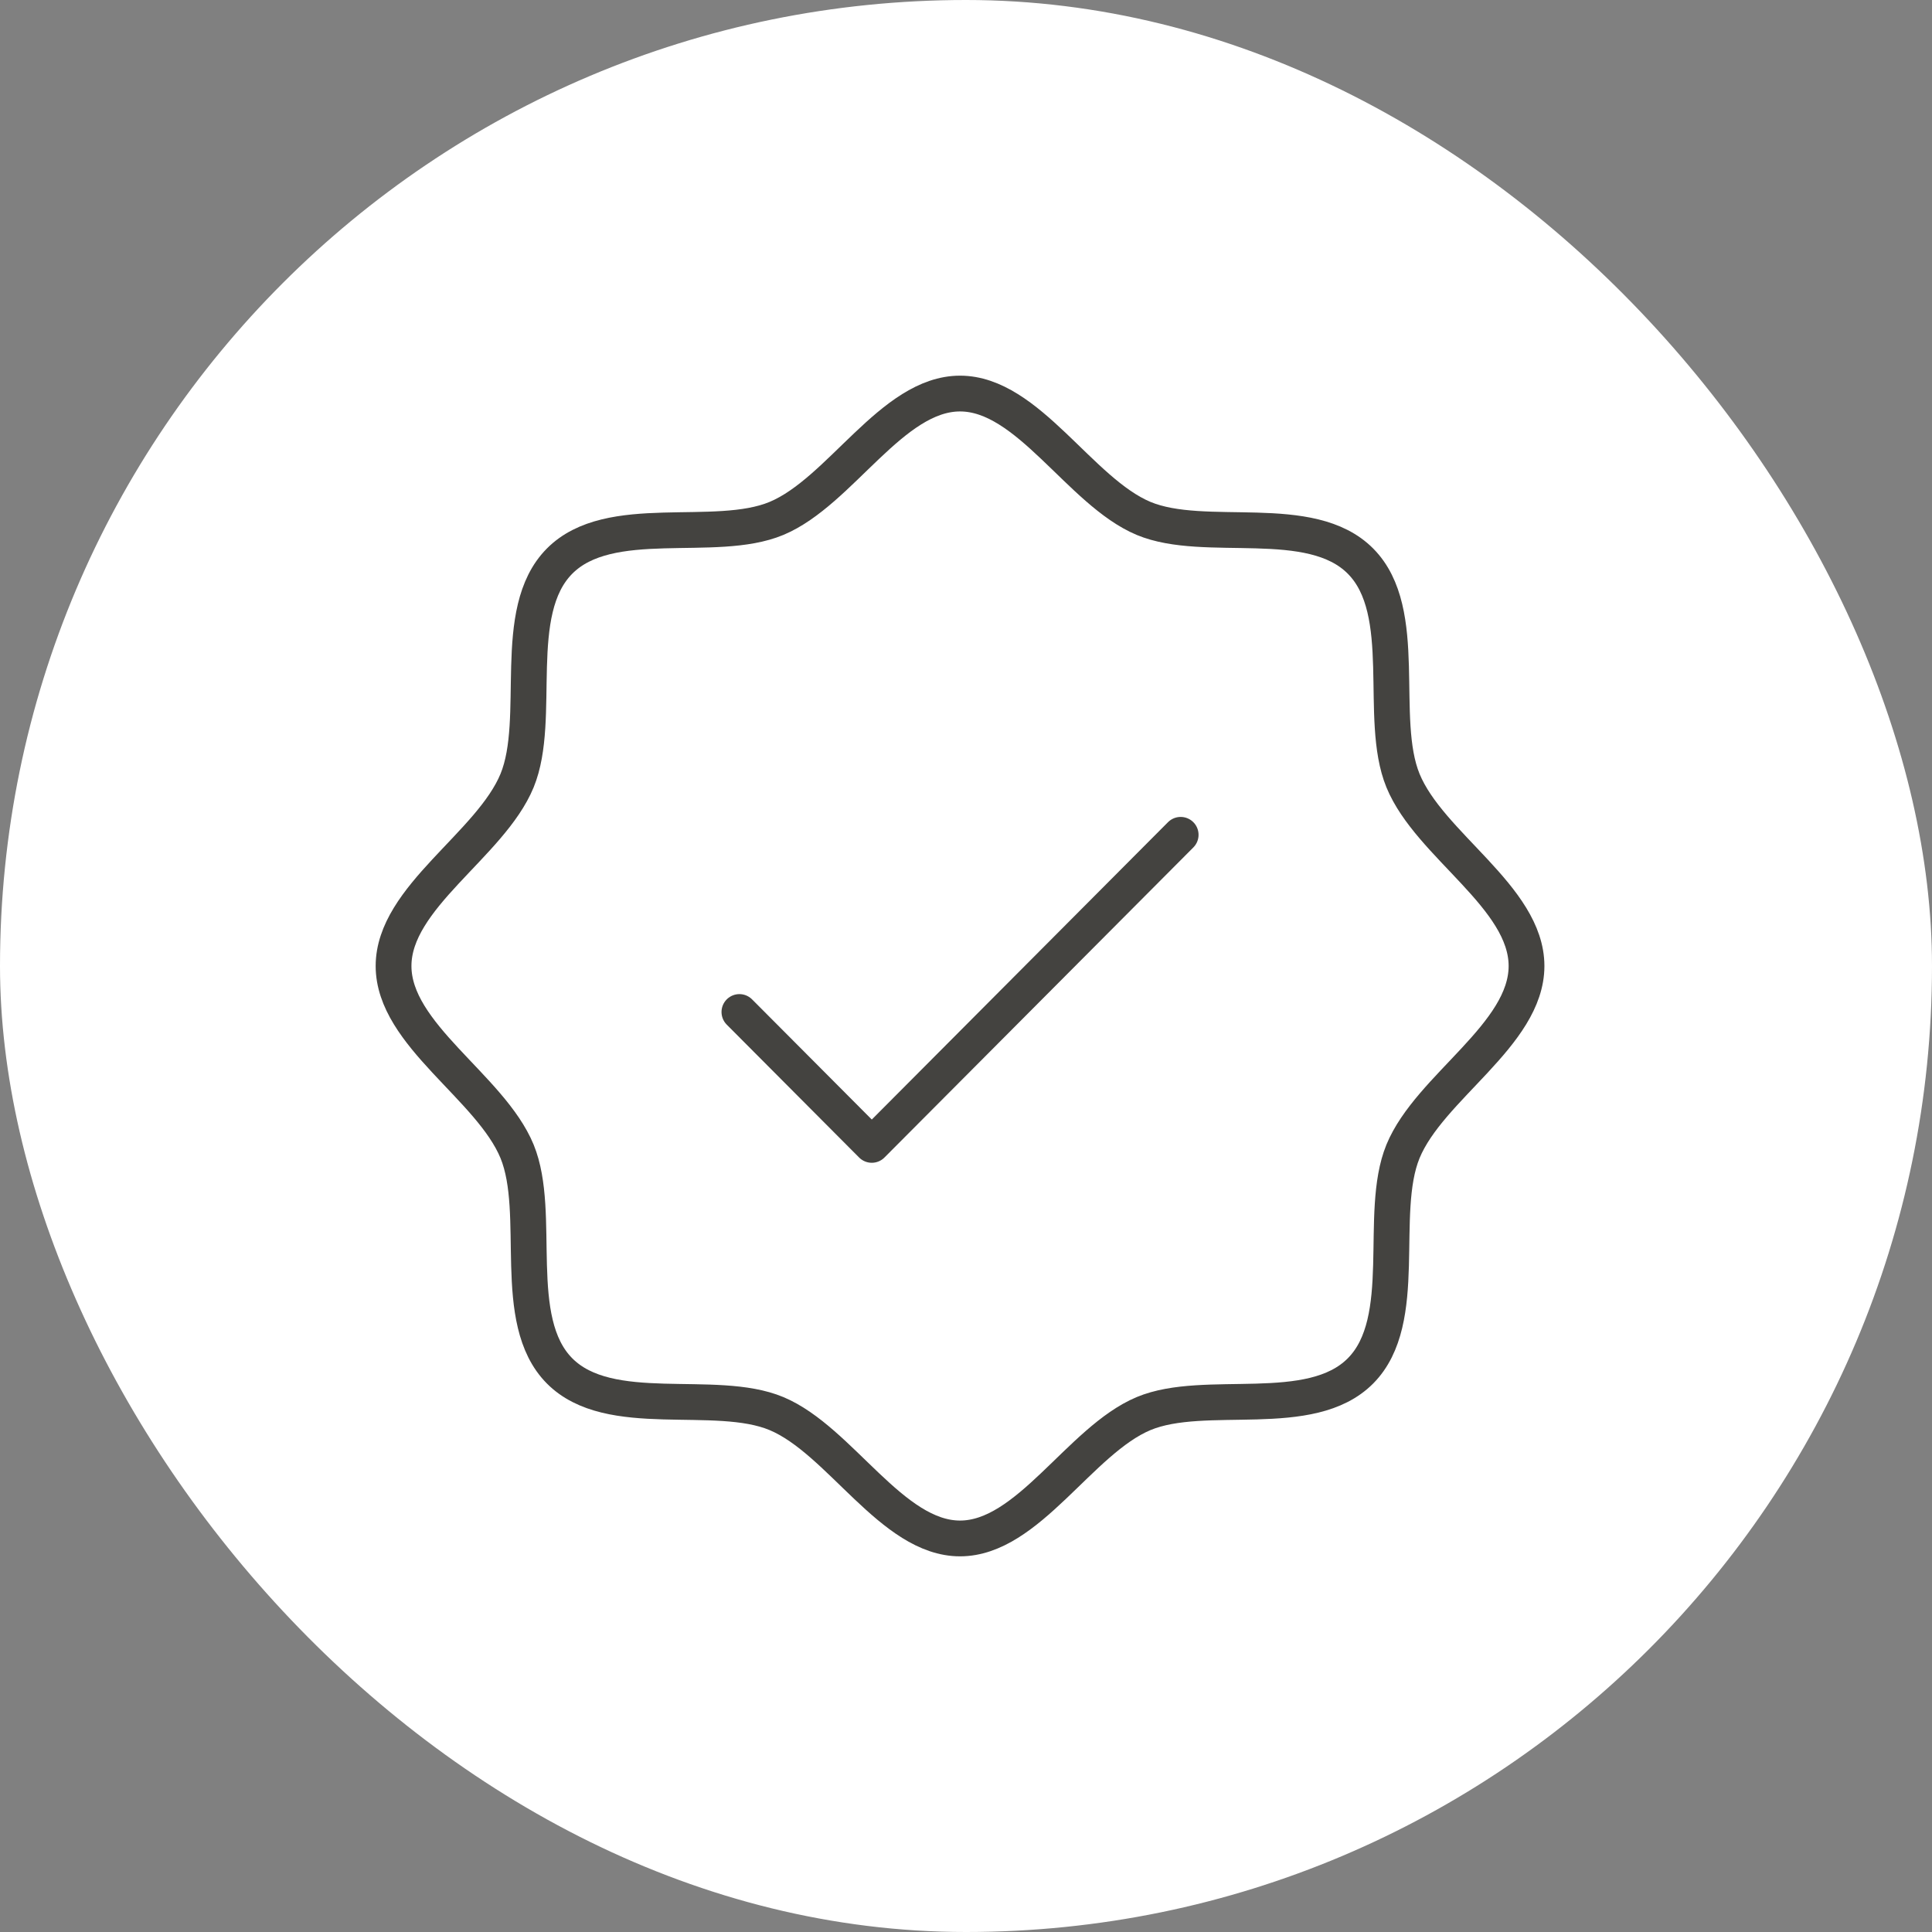
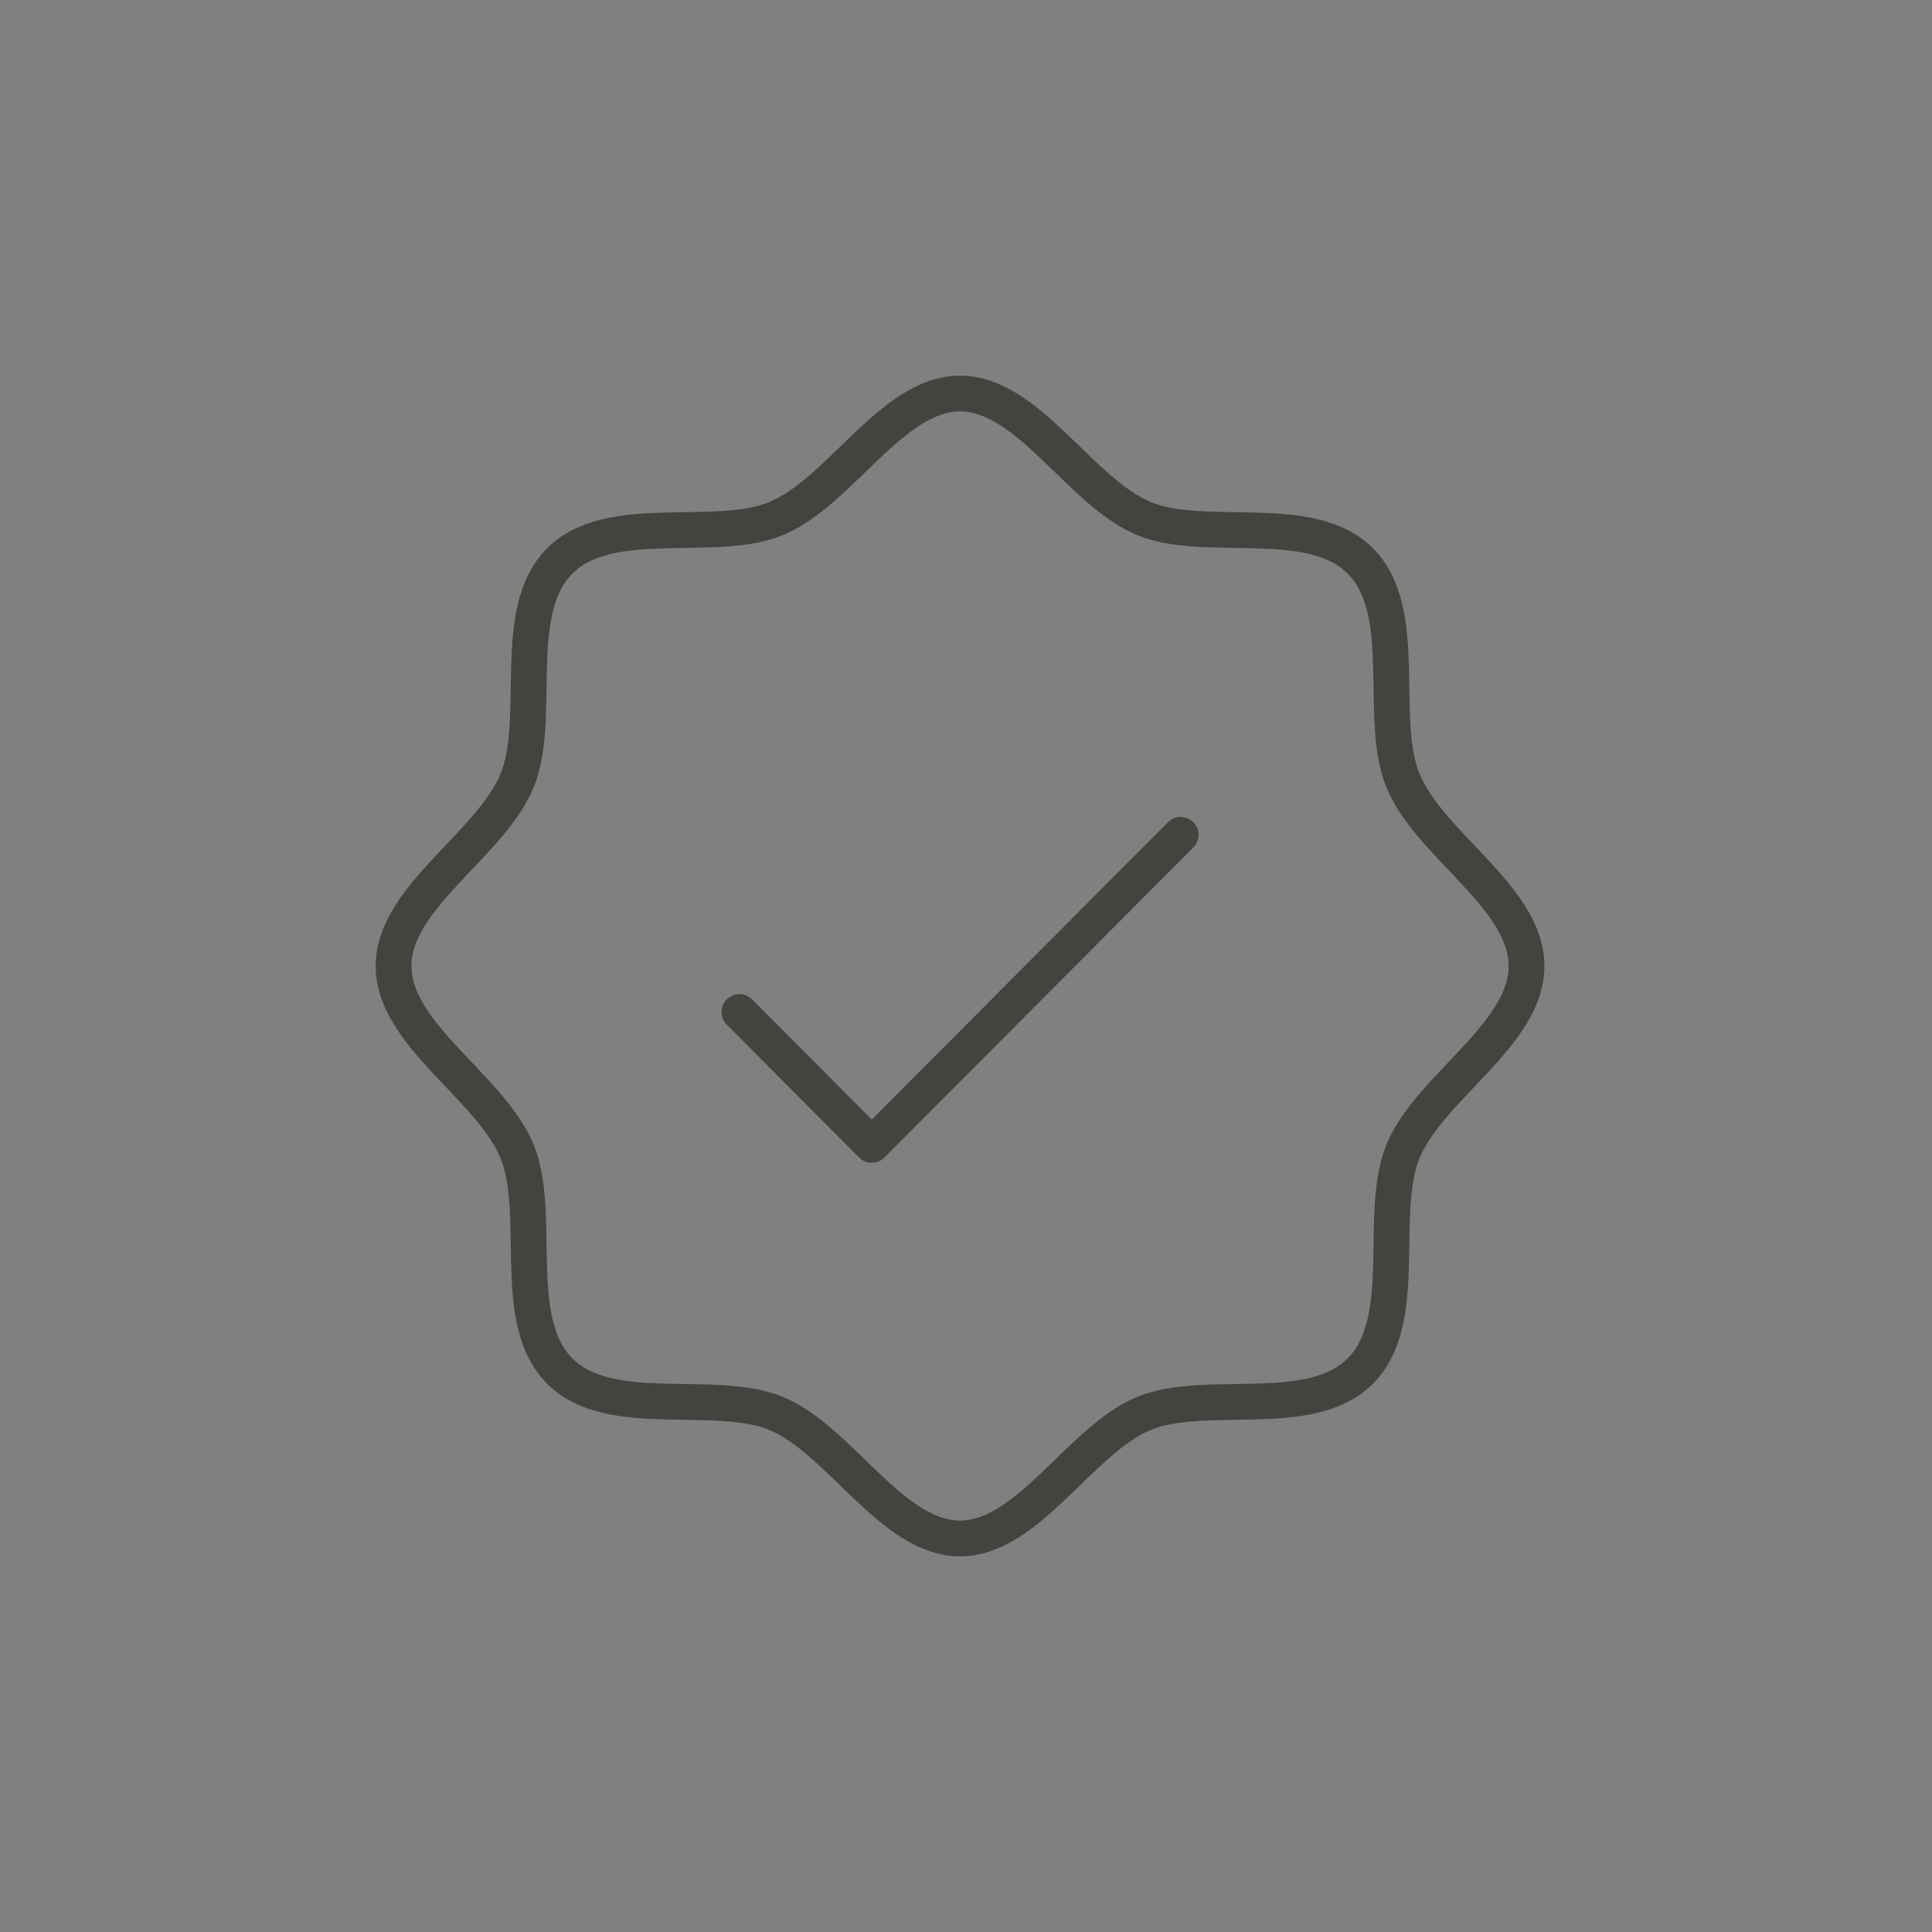
<svg xmlns="http://www.w3.org/2000/svg" width="162" height="162" viewBox="0 0 162 162" fill="none">
  <rect x="0" y="0" width="162" height="162" fill="#808080" stroke="none" />
-   <rect width="162" height="162" rx="81" fill="white" />
  <path d="M46.912 114.942C42.71 110.695 45.496 101.774 43.359 96.549C41.139 91.154 33 86.769 33 81C33 75.231 41.139 70.846 43.359 65.451C45.496 60.231 42.71 51.305 46.912 47.059C51.114 42.812 59.947 45.628 65.113 43.468C70.475 41.225 74.791 33 80.5 33C86.209 33 90.548 41.225 95.887 43.468C101.057 45.628 109.886 42.812 114.088 47.059C118.29 51.305 115.504 60.226 117.641 65.451C119.861 70.869 128 75.231 128 81C128 86.769 119.861 91.154 117.641 96.549C115.504 101.774 118.29 110.695 114.088 114.942C109.886 119.188 101.057 116.372 95.887 118.532C90.548 120.775 86.209 129 80.5 129C74.791 129 70.452 120.775 65.113 118.532C59.947 116.372 51.114 119.188 46.912 114.942Z" stroke="#444340" stroke-width="3" stroke-linecap="round" stroke-linejoin="round" />
  <path d="M62 84.857L73.1 96L99 70" stroke="#444340" stroke-width="3" stroke-linecap="round" stroke-linejoin="round" />
</svg>